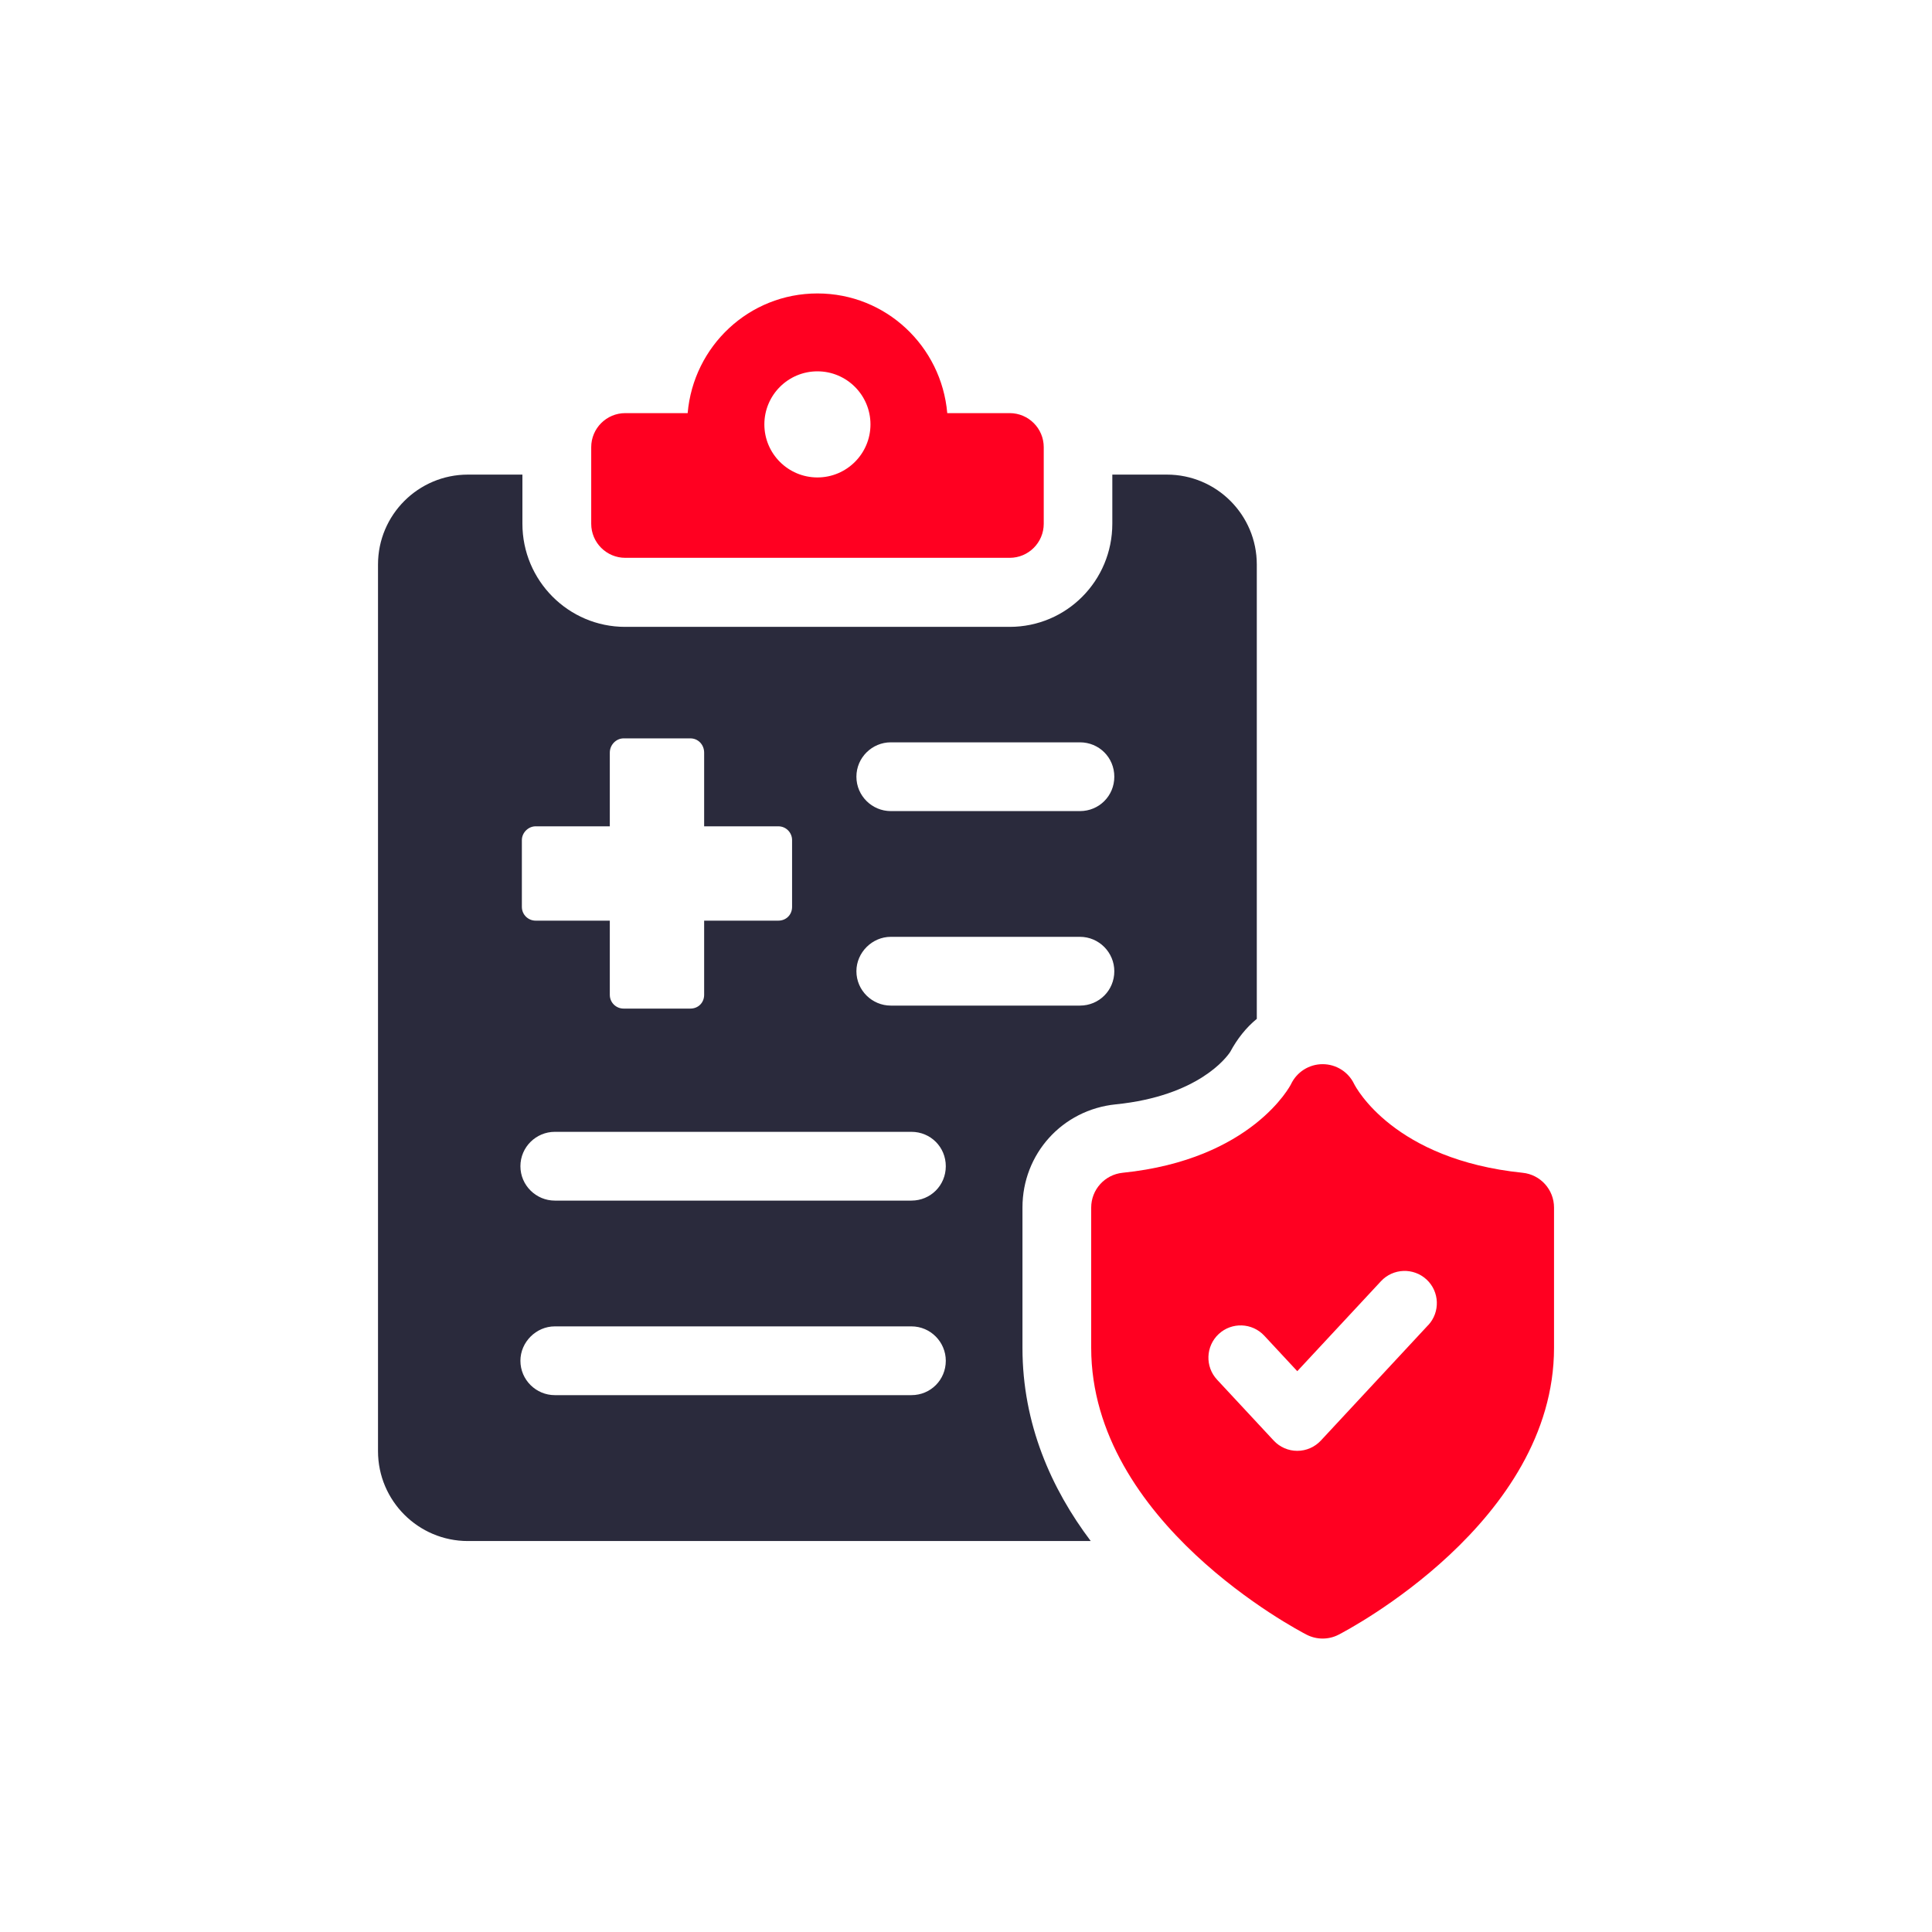
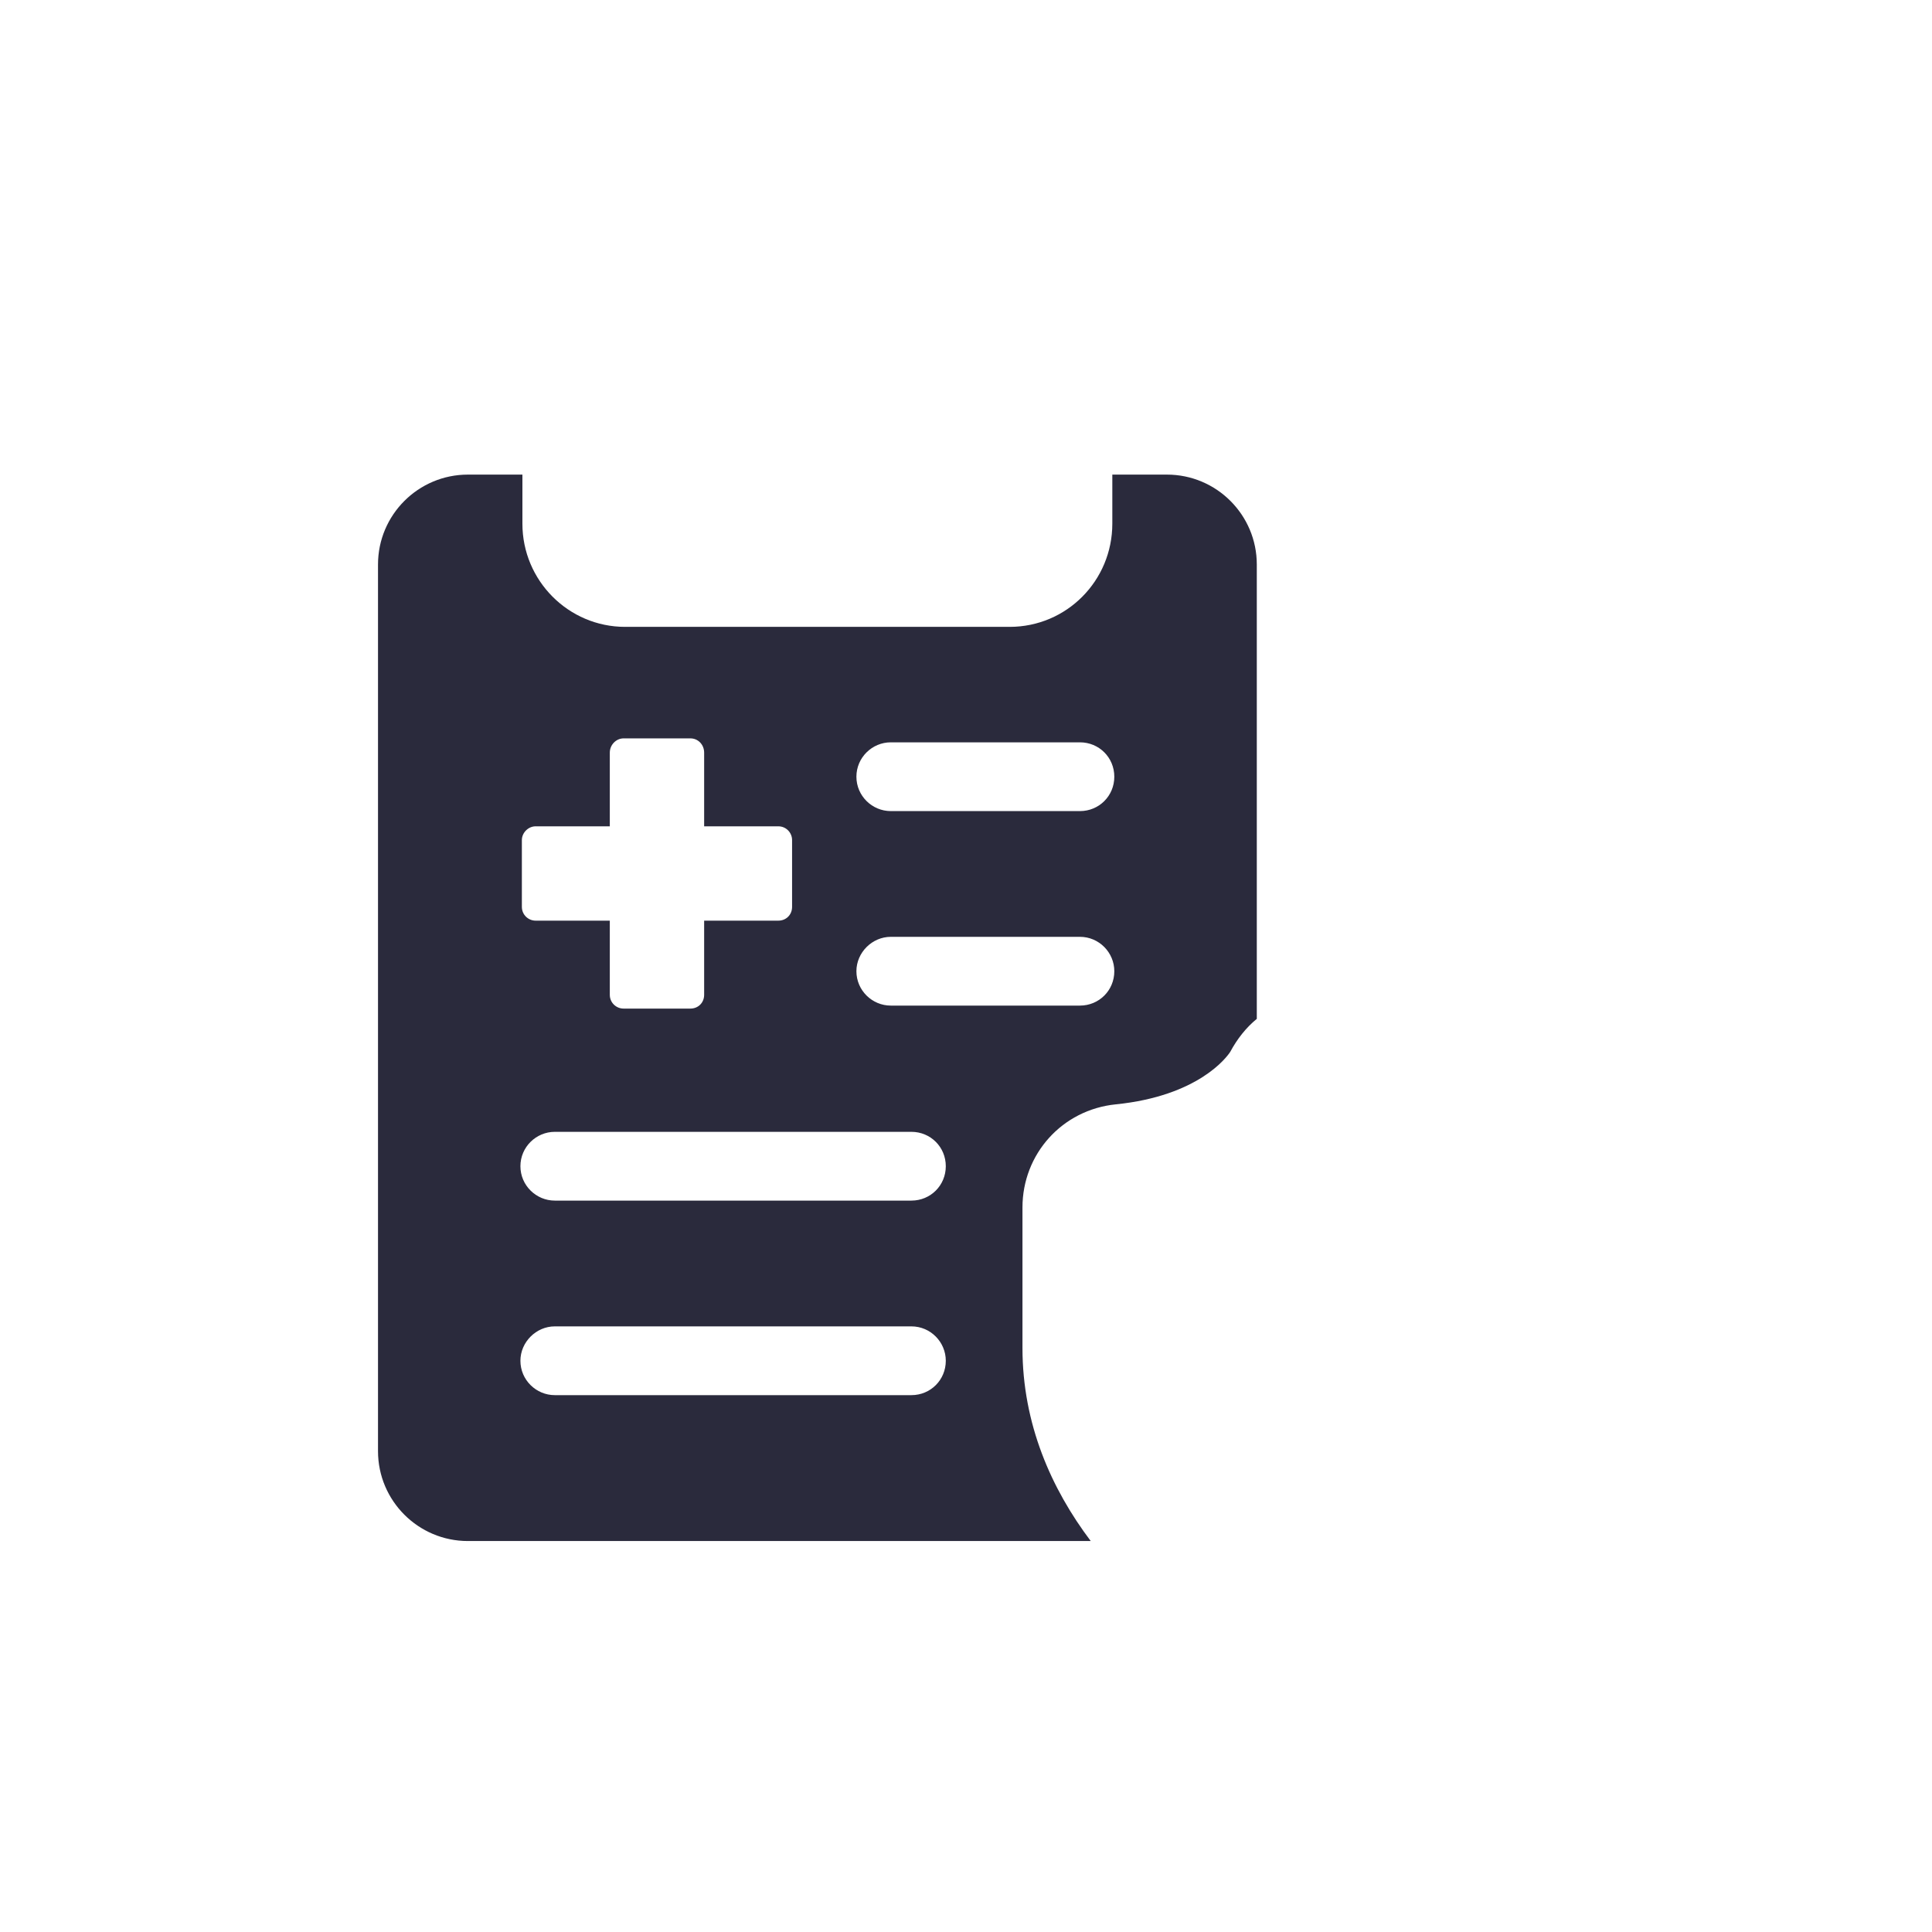
<svg xmlns="http://www.w3.org/2000/svg" id="Layer_1" viewBox="0 0 50.4 50.4">
  <defs>
    <style>.cls-1{fill:#2a2a3c;}.cls-2{fill:#ff0021;}</style>
  </defs>
-   <path class="cls-2" d="M26.338,10.777h-1.627c-.152-1.746-1.601-3.122-3.386-3.122-1.786,0-3.235,1.375-3.386,3.122h-1.627c-.491,0-.889.398-.889.889v1.997c0,.491.398.889.889.889h10.027c.491,0,.889-.398.889-.889v-1.997c0-.491-.398-.889-.889-.889ZM21.324,12.455c-.764,0-1.384-.62-1.384-1.384s.62-1.384,1.384-1.384c.764,0,1.384.62,1.384,1.384s-.62,1.384-1.384,1.384Z" />
  <path class="cls-1" d="M30.439,12.381h-1.422v1.281c0,1.486-1.192,2.691-2.678,2.691h-10.033c-1.474,0-2.678-1.205-2.678-2.691v-1.281h-1.422c-1.294,0-2.345,1.051-2.345,2.345v23.13c0,1.294,1.051,2.345,2.345,2.345h16.248c-1.025-1.358-1.781-3.05-1.781-5.036v-3.665c0-1.397,1.038-2.55,2.435-2.691,2.153-.218,2.896-1.23,2.986-1.371.179-.333.41-.628.692-.859v-11.853c0-1.294-1.051-2.345-2.345-2.345ZM13.614,21.915c0-.192.167-.359.359-.359h1.935v-1.922c0-.205.167-.372.359-.372h1.743c.205,0,.359.167.359.372v1.922h1.935c.205,0,.359.167.359.359v1.743c0,.205-.154.359-.359.359h-1.935v1.935c0,.205-.154.359-.359.359h-1.743c-.192,0-.359-.154-.359-.359v-1.935h-1.935c-.192,0-.359-.154-.359-.359v-1.743ZM23.776,36.395h-9.303c-.487,0-.897-.397-.897-.897,0-.487.41-.897.897-.897h9.303c.5,0,.897.41.897.897,0,.5-.397.897-.897.897ZM23.776,31.32h-9.303c-.487,0-.897-.397-.897-.897s.41-.897.897-.897h9.303c.5,0,.897.397.897.897s-.397.897-.897.897ZM28.172,26.233h-4.934c-.487,0-.897-.397-.897-.897,0-.487.41-.897.897-.897h4.934c.5,0,.897.41.897.897,0,.5-.397.897-.897.897ZM28.172,21.159h-4.934c-.487,0-.897-.397-.897-.897,0-.5.41-.897.897-.897h4.934c.5,0,.897.397.897.897,0,.5-.397.897-.897.897Z" />
-   <path class="cls-2" d="M39.72,30.594c-3.353-.343-4.346-2.219-4.395-2.317-.152-.316-.471-.516-.822-.516-.354,0-.676.205-.826.525-.009.019-1.011,1.963-4.391,2.308-.466.048-.82.44-.82.908v3.657c0,4.546,5.391,7.367,5.62,7.485.131.067.274.101.417.101s.286-.033.417-.101c.229-.118,5.62-2.939,5.62-7.485v-3.657c0-.468-.354-.861-.82-.908ZM37.257,34.568l-2.799,3.011c-.159.171-.382.269-.616.269-.234,0-.457-.097-.616-.269l-1.477-1.588c-.316-.34-.297-.873.043-1.19.341-.317.873-.297,1.19.044l.86.925,2.183-2.347c.316-.34.849-.36,1.19-.044.34.316.359.849.043,1.19Z" />
</svg>